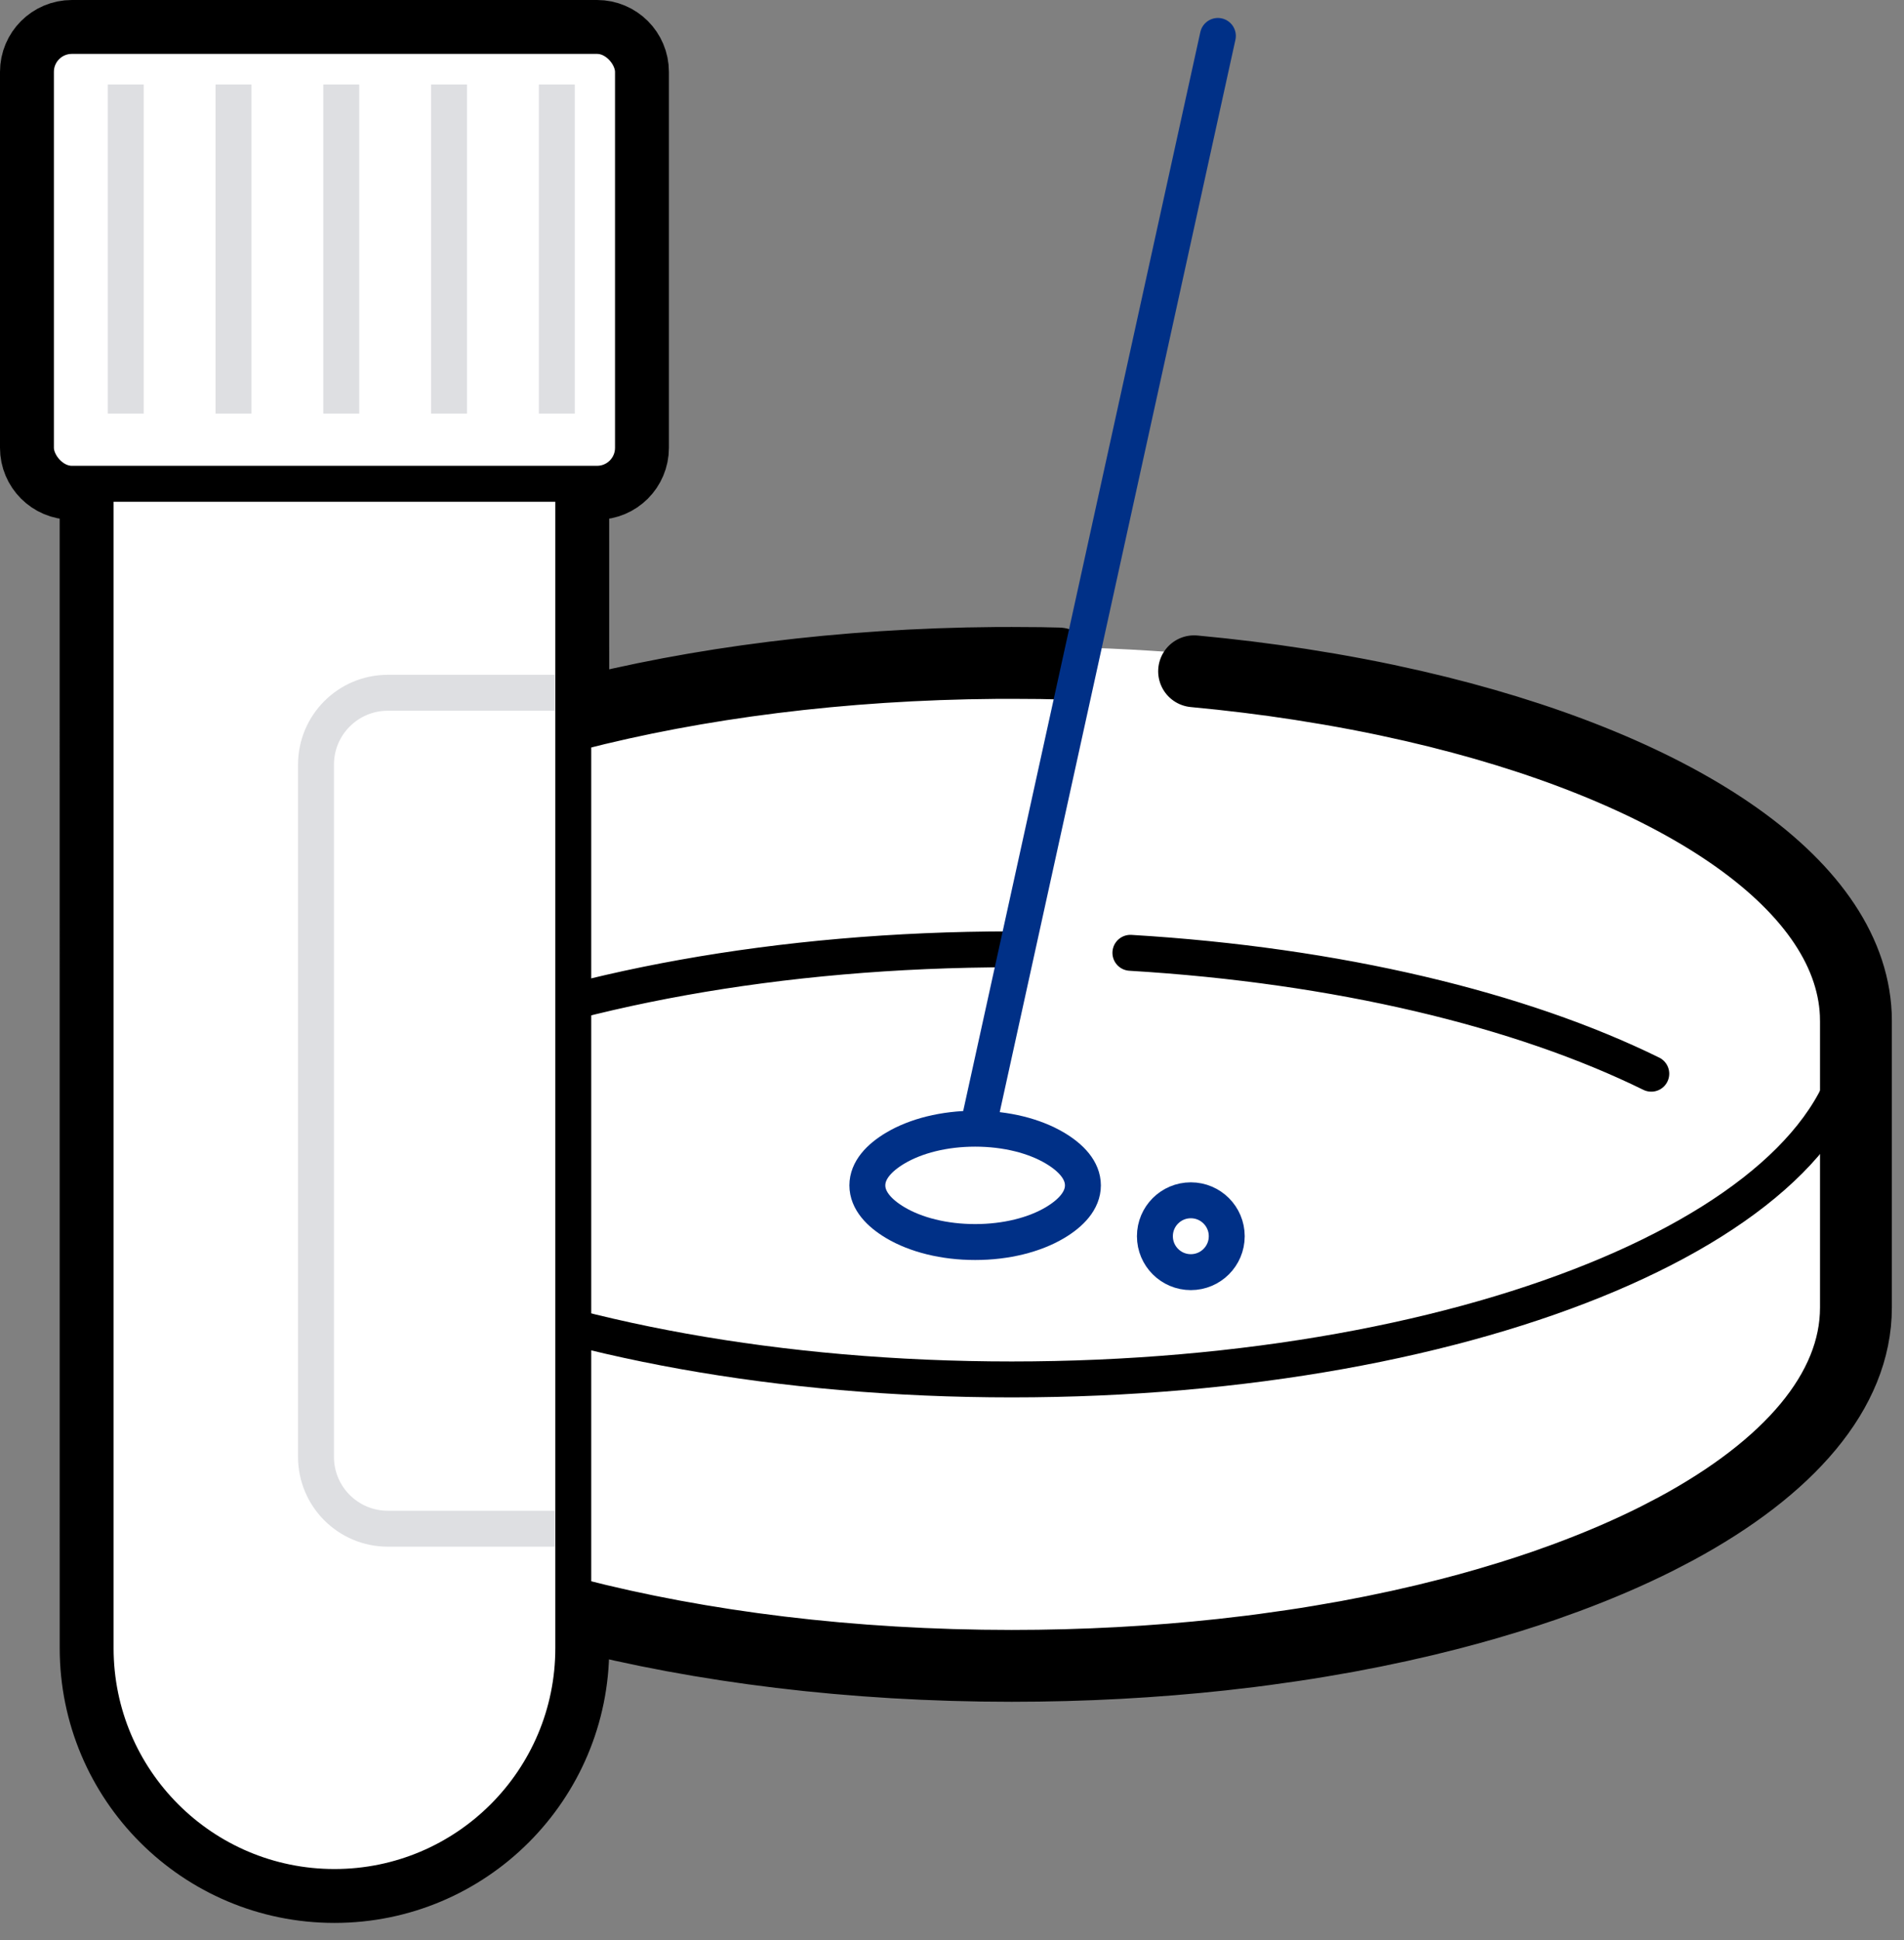
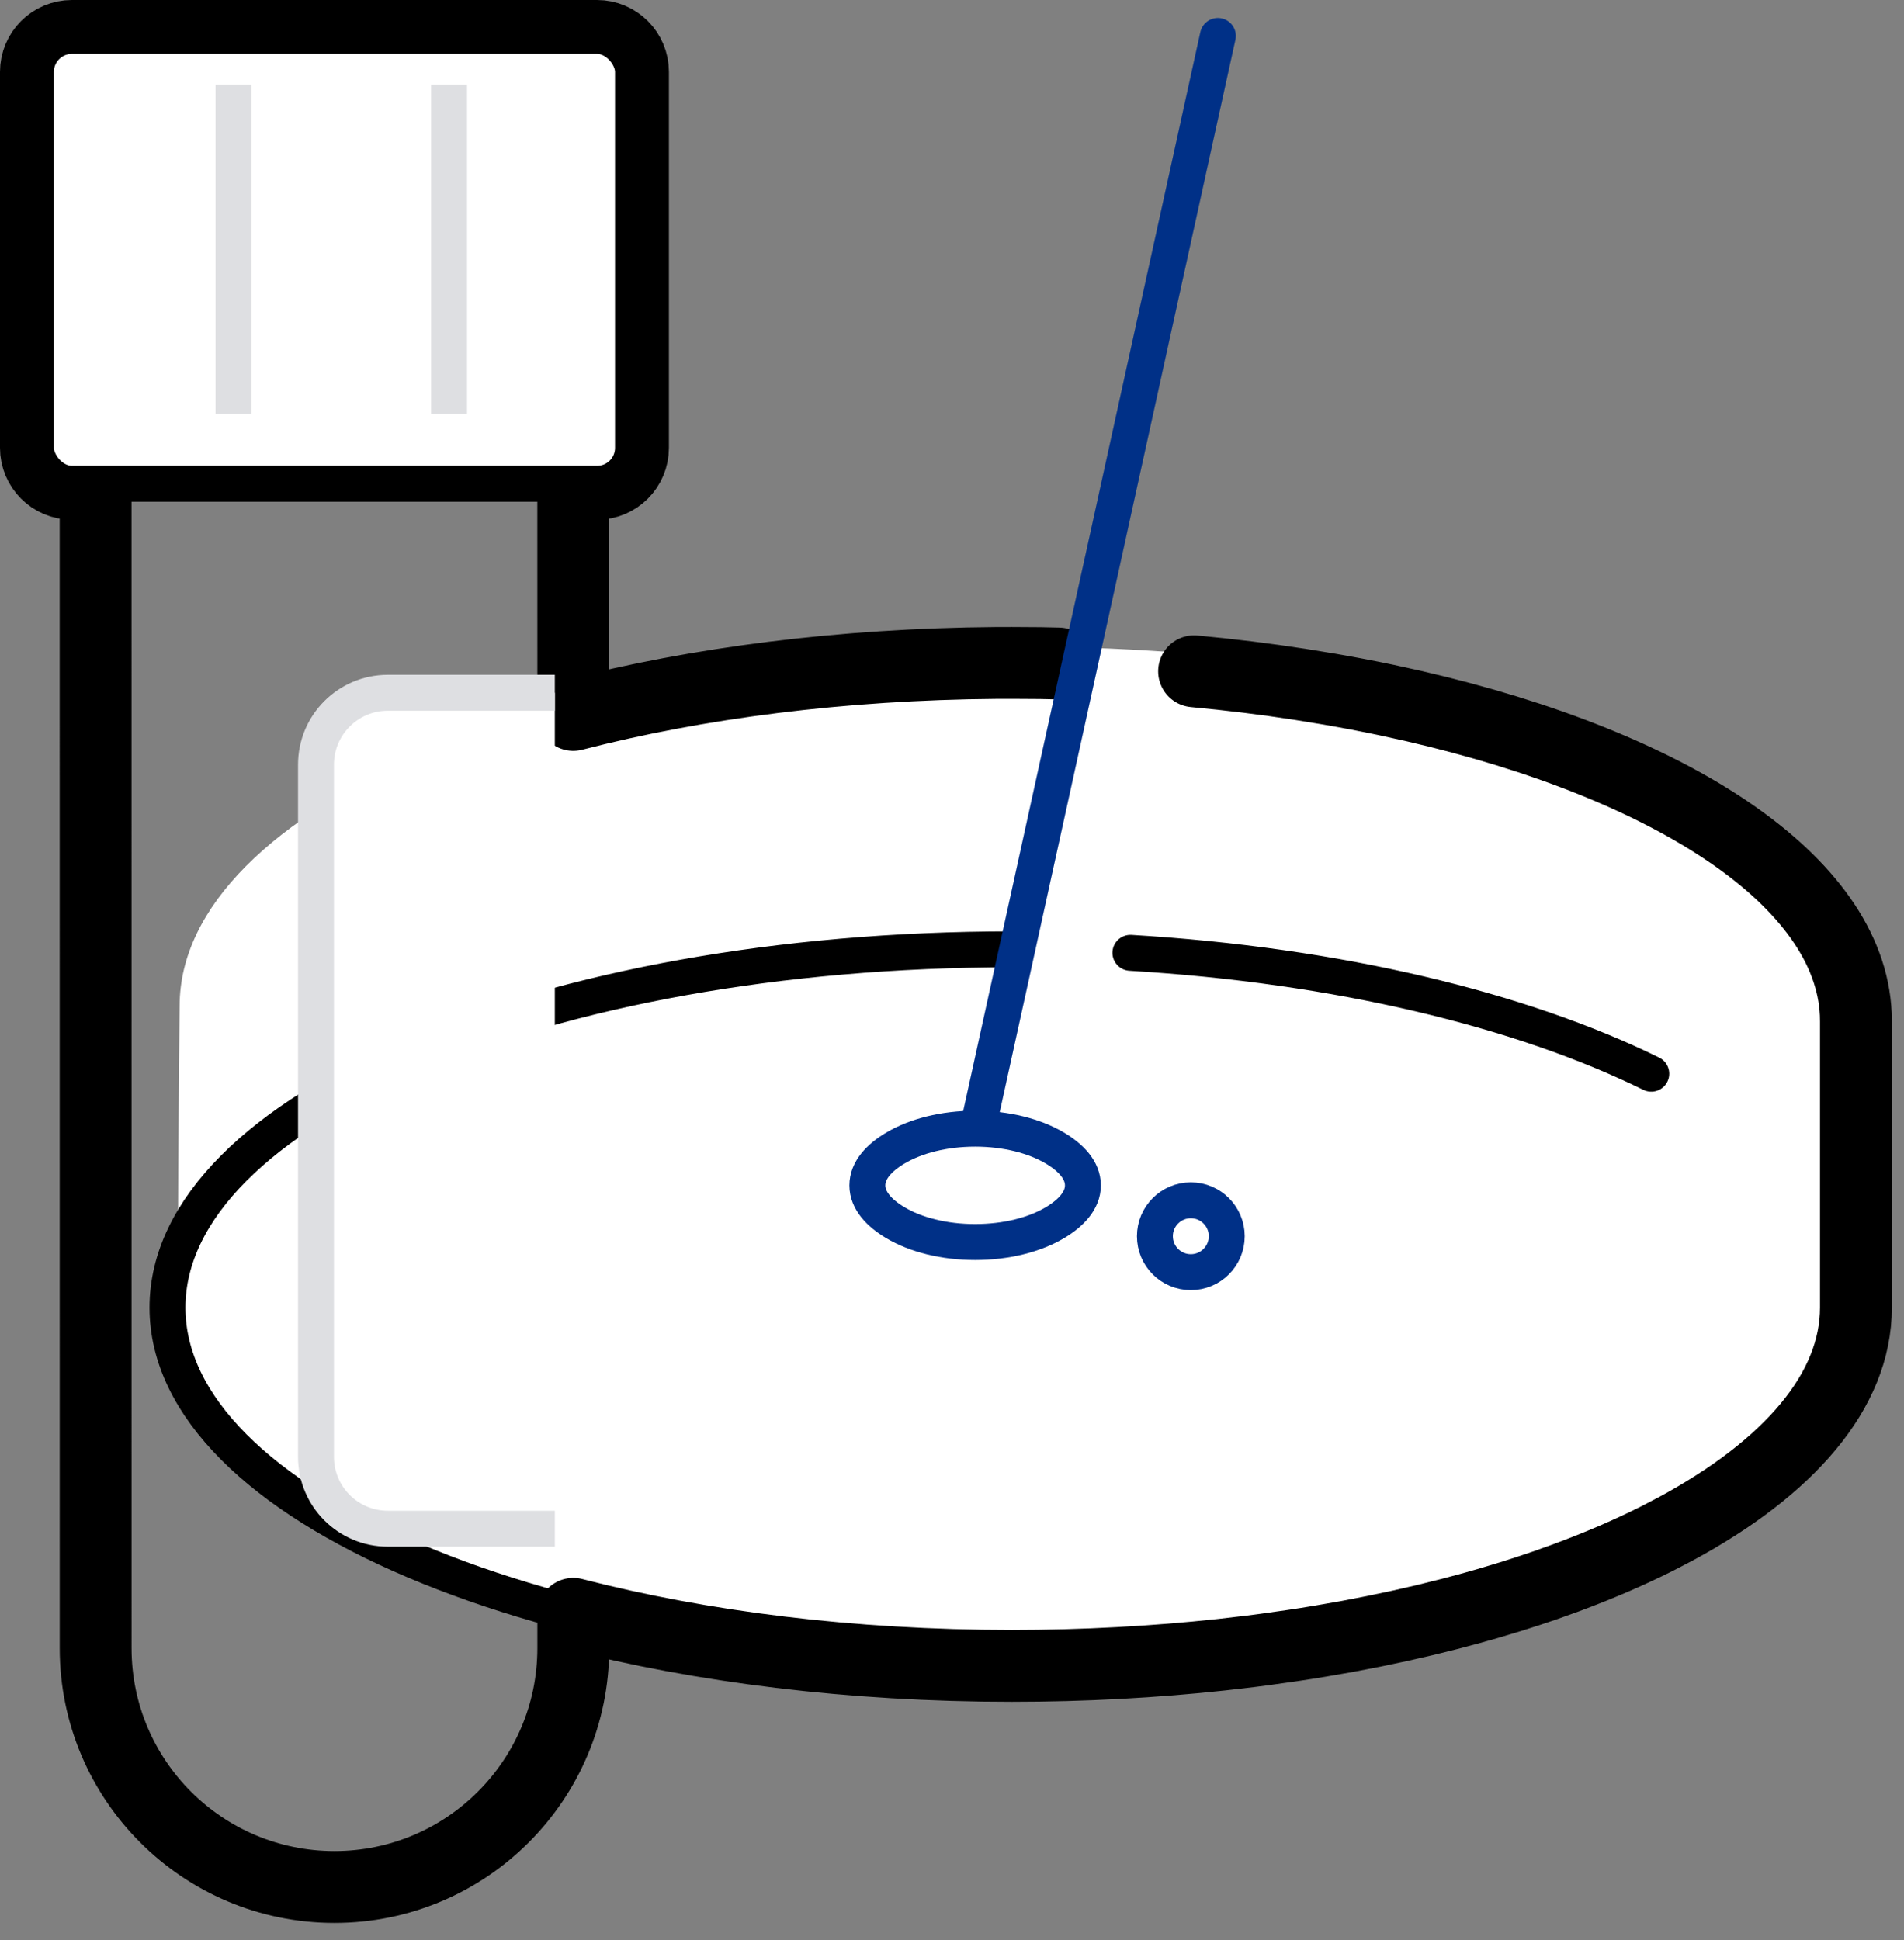
<svg xmlns="http://www.w3.org/2000/svg" width="53px" height="54px" viewBox="0 0 53 54" version="1.1">
  <rect x="0" y="0" width="53" height="54" fill="#808080" stroke="none" />
  <title>icon-covid-elisa</title>
  <g id="Page-1" stroke="none" stroke-width="1" fill="none" fill-rule="evenodd">
    <g id="08-Covid" transform="translate(-158, -2291)">
      <g id="icon-covid-elisa" transform="translate(159, 2292)">
        <path d="M27.5,45.079 C39.19,45.079 49.19,41.447 51,36.69 C51.199,36.165 51,27.548 51,27 C51,21.477 40.479,17 27.5,17 C14.521,17 4,21.477 4,27 C4,27.391 3.897,35.856 4,36.236 C5.347,41.214 15.441,45.079 27.5,45.079 Z" id="Oval" fill="#FFFFFF" />
        <path d="M32.239,17.684 C33.25,17.778 34.236,17.9 35.193,18.048 L36.006,18.181 C36.543,18.274 37.07,18.374 37.587,18.483 L38.354,18.652 C45.558,20.311 50.49,23.521 50.658,27.227 L50.662,27.423 L50.662,35.394 C50.662,37.72 48.786,39.859 45.642,41.555 L45.135,41.819 C44.359,42.21 43.514,42.574 42.607,42.91 L41.994,43.13 C41.683,43.237 41.365,43.341 41.041,43.442 L40.384,43.639 C40.052,43.735 39.713,43.828 39.369,43.917 L38.673,44.09 L37.962,44.253 L37.236,44.406 L36.496,44.549 L35.743,44.68 C35.49,44.723 35.235,44.763 34.977,44.801 L34.199,44.911 C34.068,44.929 33.937,44.946 33.806,44.962 L33.01,45.055 C31.14,45.258 29.181,45.366 27.162,45.366 C22.693,45.366 18.515,44.837 14.958,43.918 L14.958,44.873 C14.958,48.545 11.981,51.521 8.31,51.521 C4.638,51.521 1.662,48.545 1.662,44.873 L1.661,12.464 L1,12.465 C0.448,12.465 -3.97903932e-13,12.017 -3.97903932e-13,11.465 L-3.97903932e-13,1 C-3.97903932e-13,0.448 0.448,0 1,0 L15.62,0 C16.172,0 16.62,0.448 16.62,1 L16.62,11.465 C16.62,12.017 16.172,12.465 15.62,12.465 L14.957,12.464 L14.958,18.899 C18.4,18.01 22.424,17.485 26.73,17.452 L27.162,17.451 L27.96,17.456 L28.469,17.467" id="Path" stroke="#000000" stroke-width="2" stroke-linecap="round" stroke-linejoin="round" />
        <ellipse id="Oval" stroke="#003087" cx="32.148" cy="33.408" rx="1" ry="1" />
        <path d="M44.965,28.885 C41.334,27.099 36.237,25.865 30.466,25.52 M27.162,25.423 C14.183,25.423 3.662,29.887 3.662,35.394 C3.662,40.902 14.183,45.366 27.162,45.366 C40.141,45.366 50.662,40.902 50.662,35.394 L50.662,27.423" id="Shape" stroke="#000000" stroke-linecap="round" stroke-linejoin="round" />
-         <path d="M28.512,17.467 C28.066,17.456 27.615,17.451 27.162,17.451 C14.183,17.451 3.662,21.915 3.662,27.423 C3.662,32.93 14.183,37.394 27.162,37.394 C40.141,37.394 50.662,32.93 50.662,27.423 C50.662,22.655 42.777,18.669 32.239,17.684" id="Path" stroke="#000000" stroke-linecap="round" />
        <line x1="26.144" y1="30.739" x2="32.901" y2="6.03961325e-14" id="Path-36" stroke="#003087" stroke-linecap="round" />
-         <path d="M1.662,8.31 L14.958,8.31 L14.958,44.873 C14.958,48.545 11.981,51.521 8.31,51.521 C4.638,51.521 1.662,48.545 1.662,44.873 L1.662,8.31 L1.662,8.31 Z" id="Rectangle" stroke="#000000" fill="#FFFFFF" />
        <path d="M7.796,18.282 L12.444,18.282 C13.549,18.282 14.444,19.177 14.444,20.282 L14.444,39.549 C14.444,40.654 13.549,41.549 12.444,41.549 L7.796,41.549" id="Path" stroke="#DEDFE2" fill="#FFFFFF" transform="translate(11.12, 29.915) scale(-1, 1) translate(-11.12, -29.915) " />
        <rect id="Rectangle" stroke="#000000" fill="#FFFFFF" x="7.46069873e-14" y="5.59552404e-14" width="16.62" height="12.465" rx="1" />
        <path d="M26.144,30.415 C27.009,30.415 27.796,30.617 28.364,30.954 C28.812,31.22 29.144,31.57 29.144,31.993 C29.144,32.415 28.812,32.766 28.364,33.032 C27.796,33.369 27.009,33.57 26.144,33.57 C25.279,33.57 24.492,33.369 23.924,33.032 C23.476,32.766 23.144,32.415 23.144,31.993 C23.144,31.57 23.476,31.22 23.924,30.954 C24.492,30.617 25.279,30.415 26.144,30.415 Z" id="Oval" stroke="#003087" fill="#FFFFFF" />
-         <line x1="2.5" y1="1.352" x2="2.5" y2="10.511" id="Path-37" stroke="#DEDFE2" />
        <line x1="5.5" y1="1.352" x2="5.5" y2="10.511" id="Path-37-Copy" stroke="#DEDFE2" />
-         <line x1="8.5" y1="1.352" x2="8.5" y2="10.511" id="Path-37-Copy-2" stroke="#DEDFE2" />
        <line x1="11.5" y1="1.352" x2="11.5" y2="10.511" id="Path-37-Copy-3" stroke="#DEDFE2" />
-         <line x1="14.5" y1="1.352" x2="14.5" y2="10.511" id="Path-37-Copy-4" stroke="#DEDFE2" />
      </g>
    </g>
  </g>
</svg>